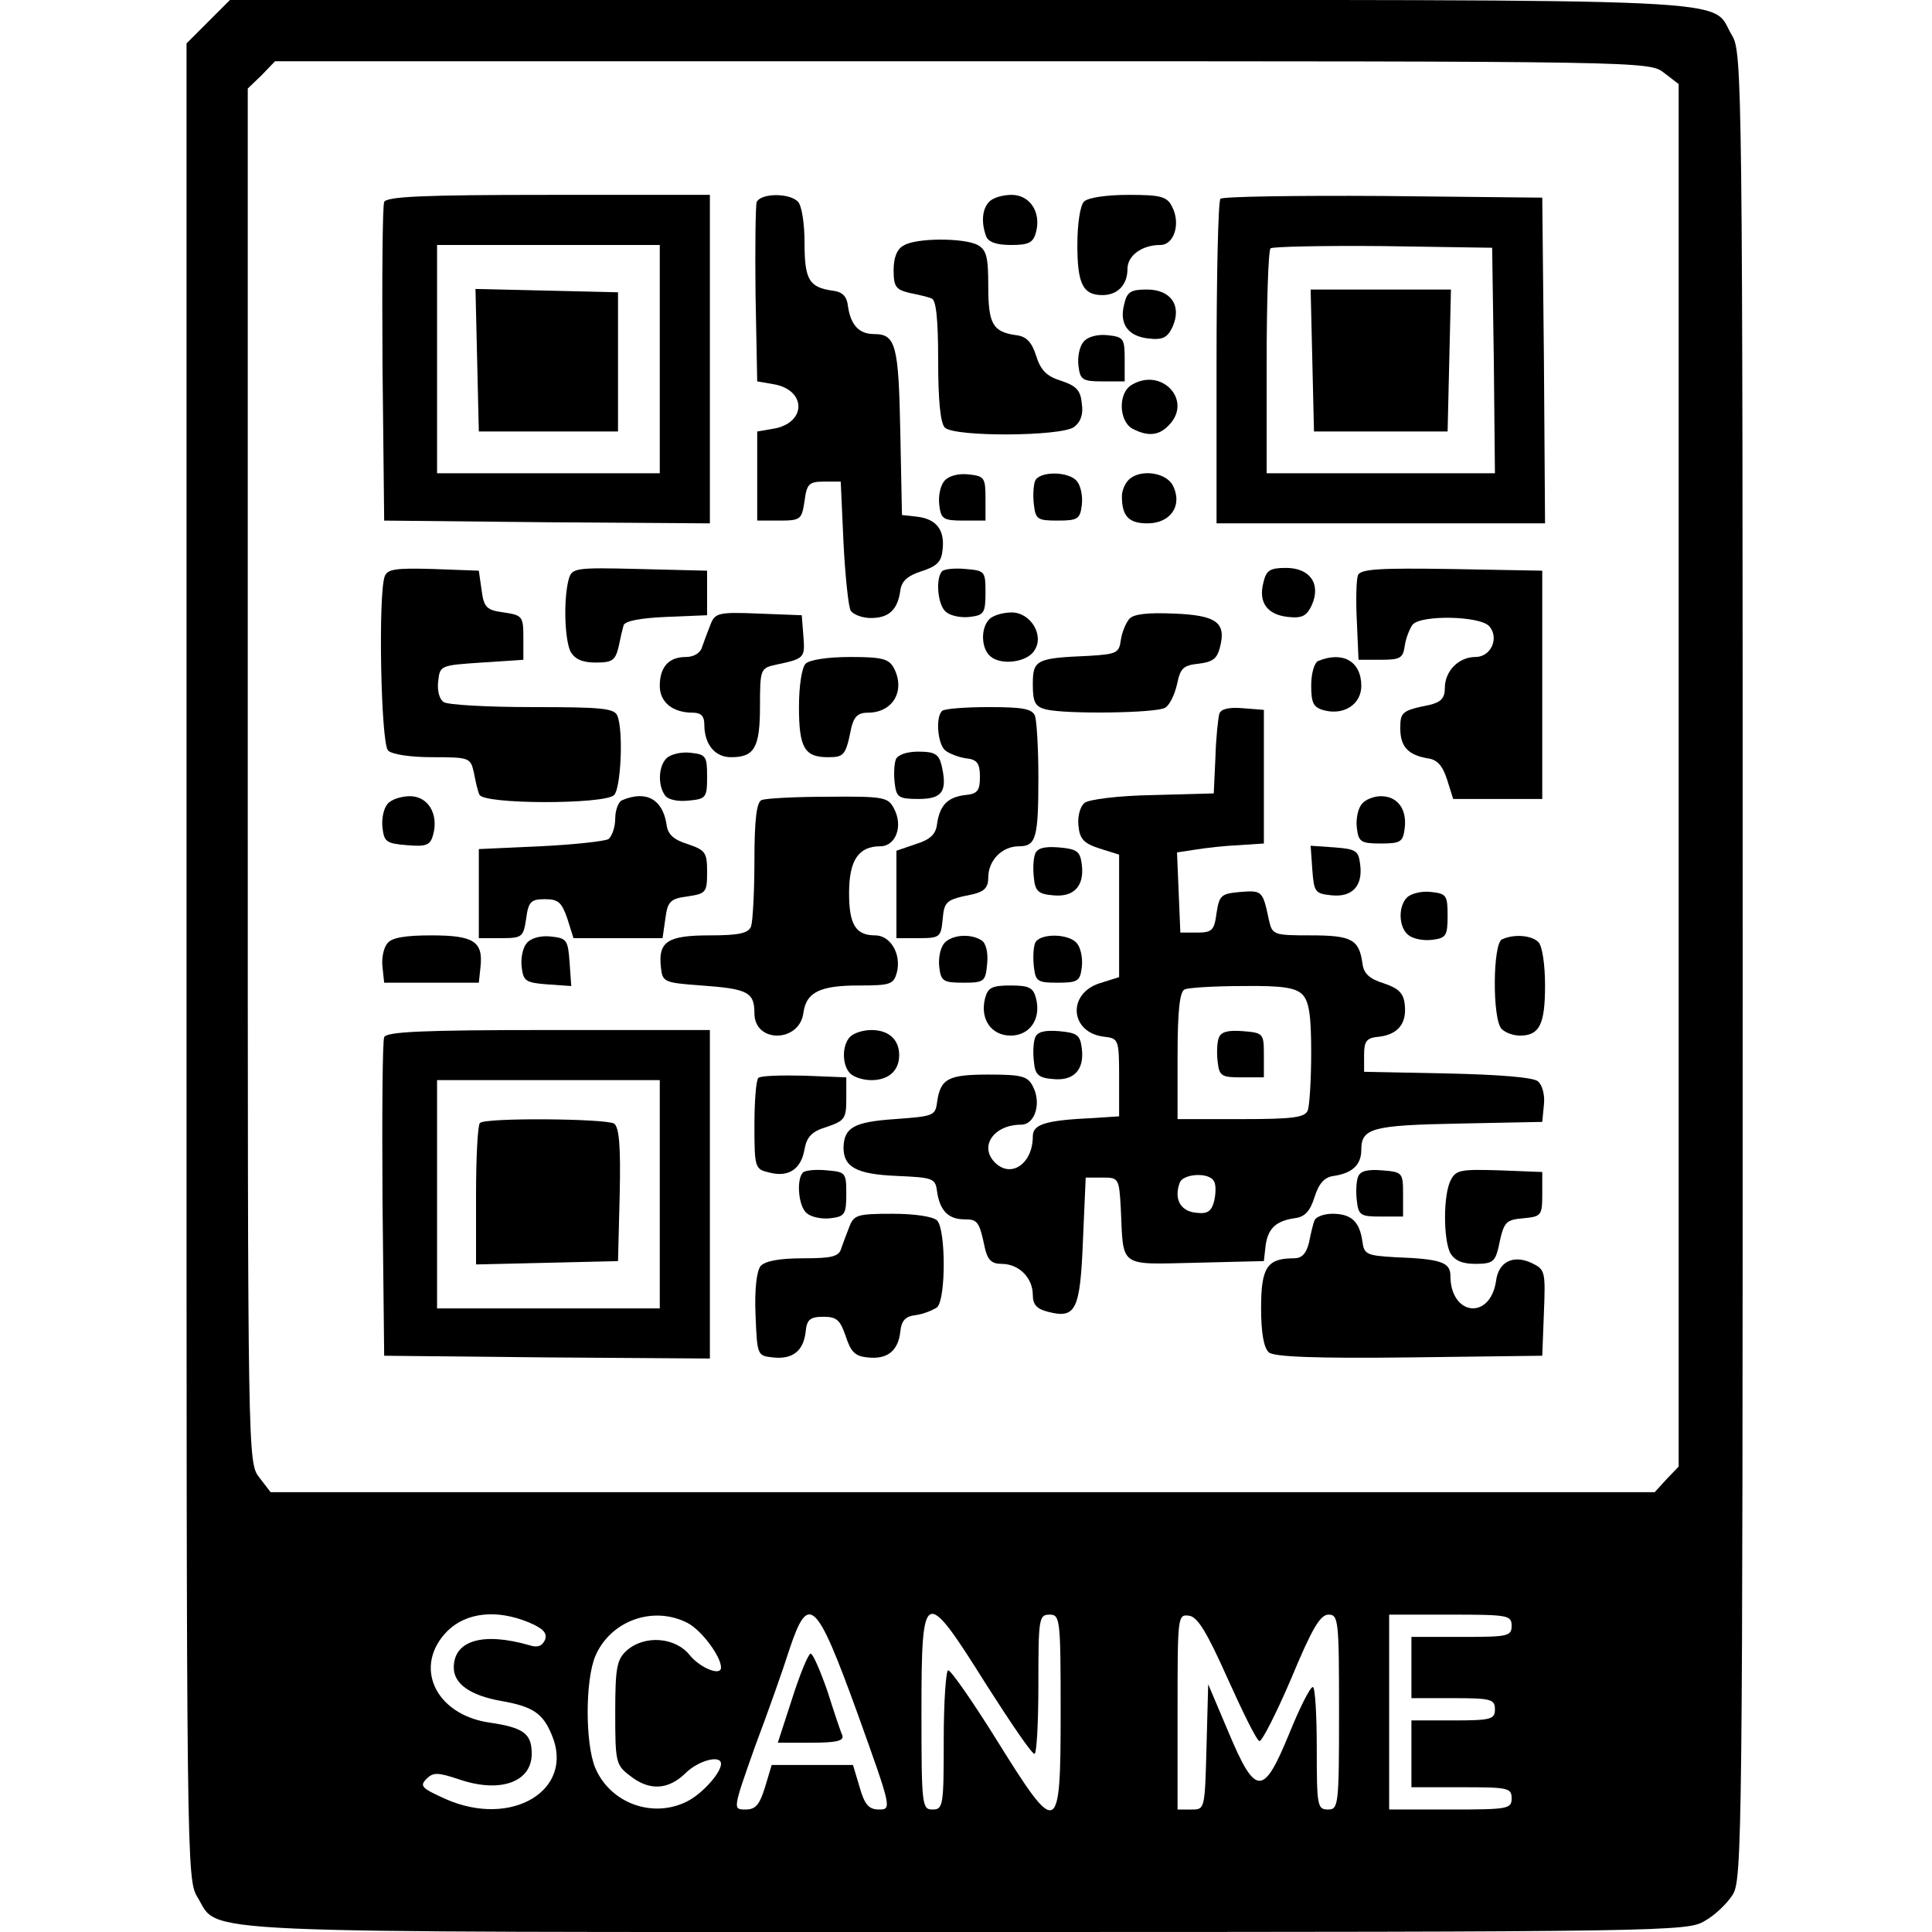
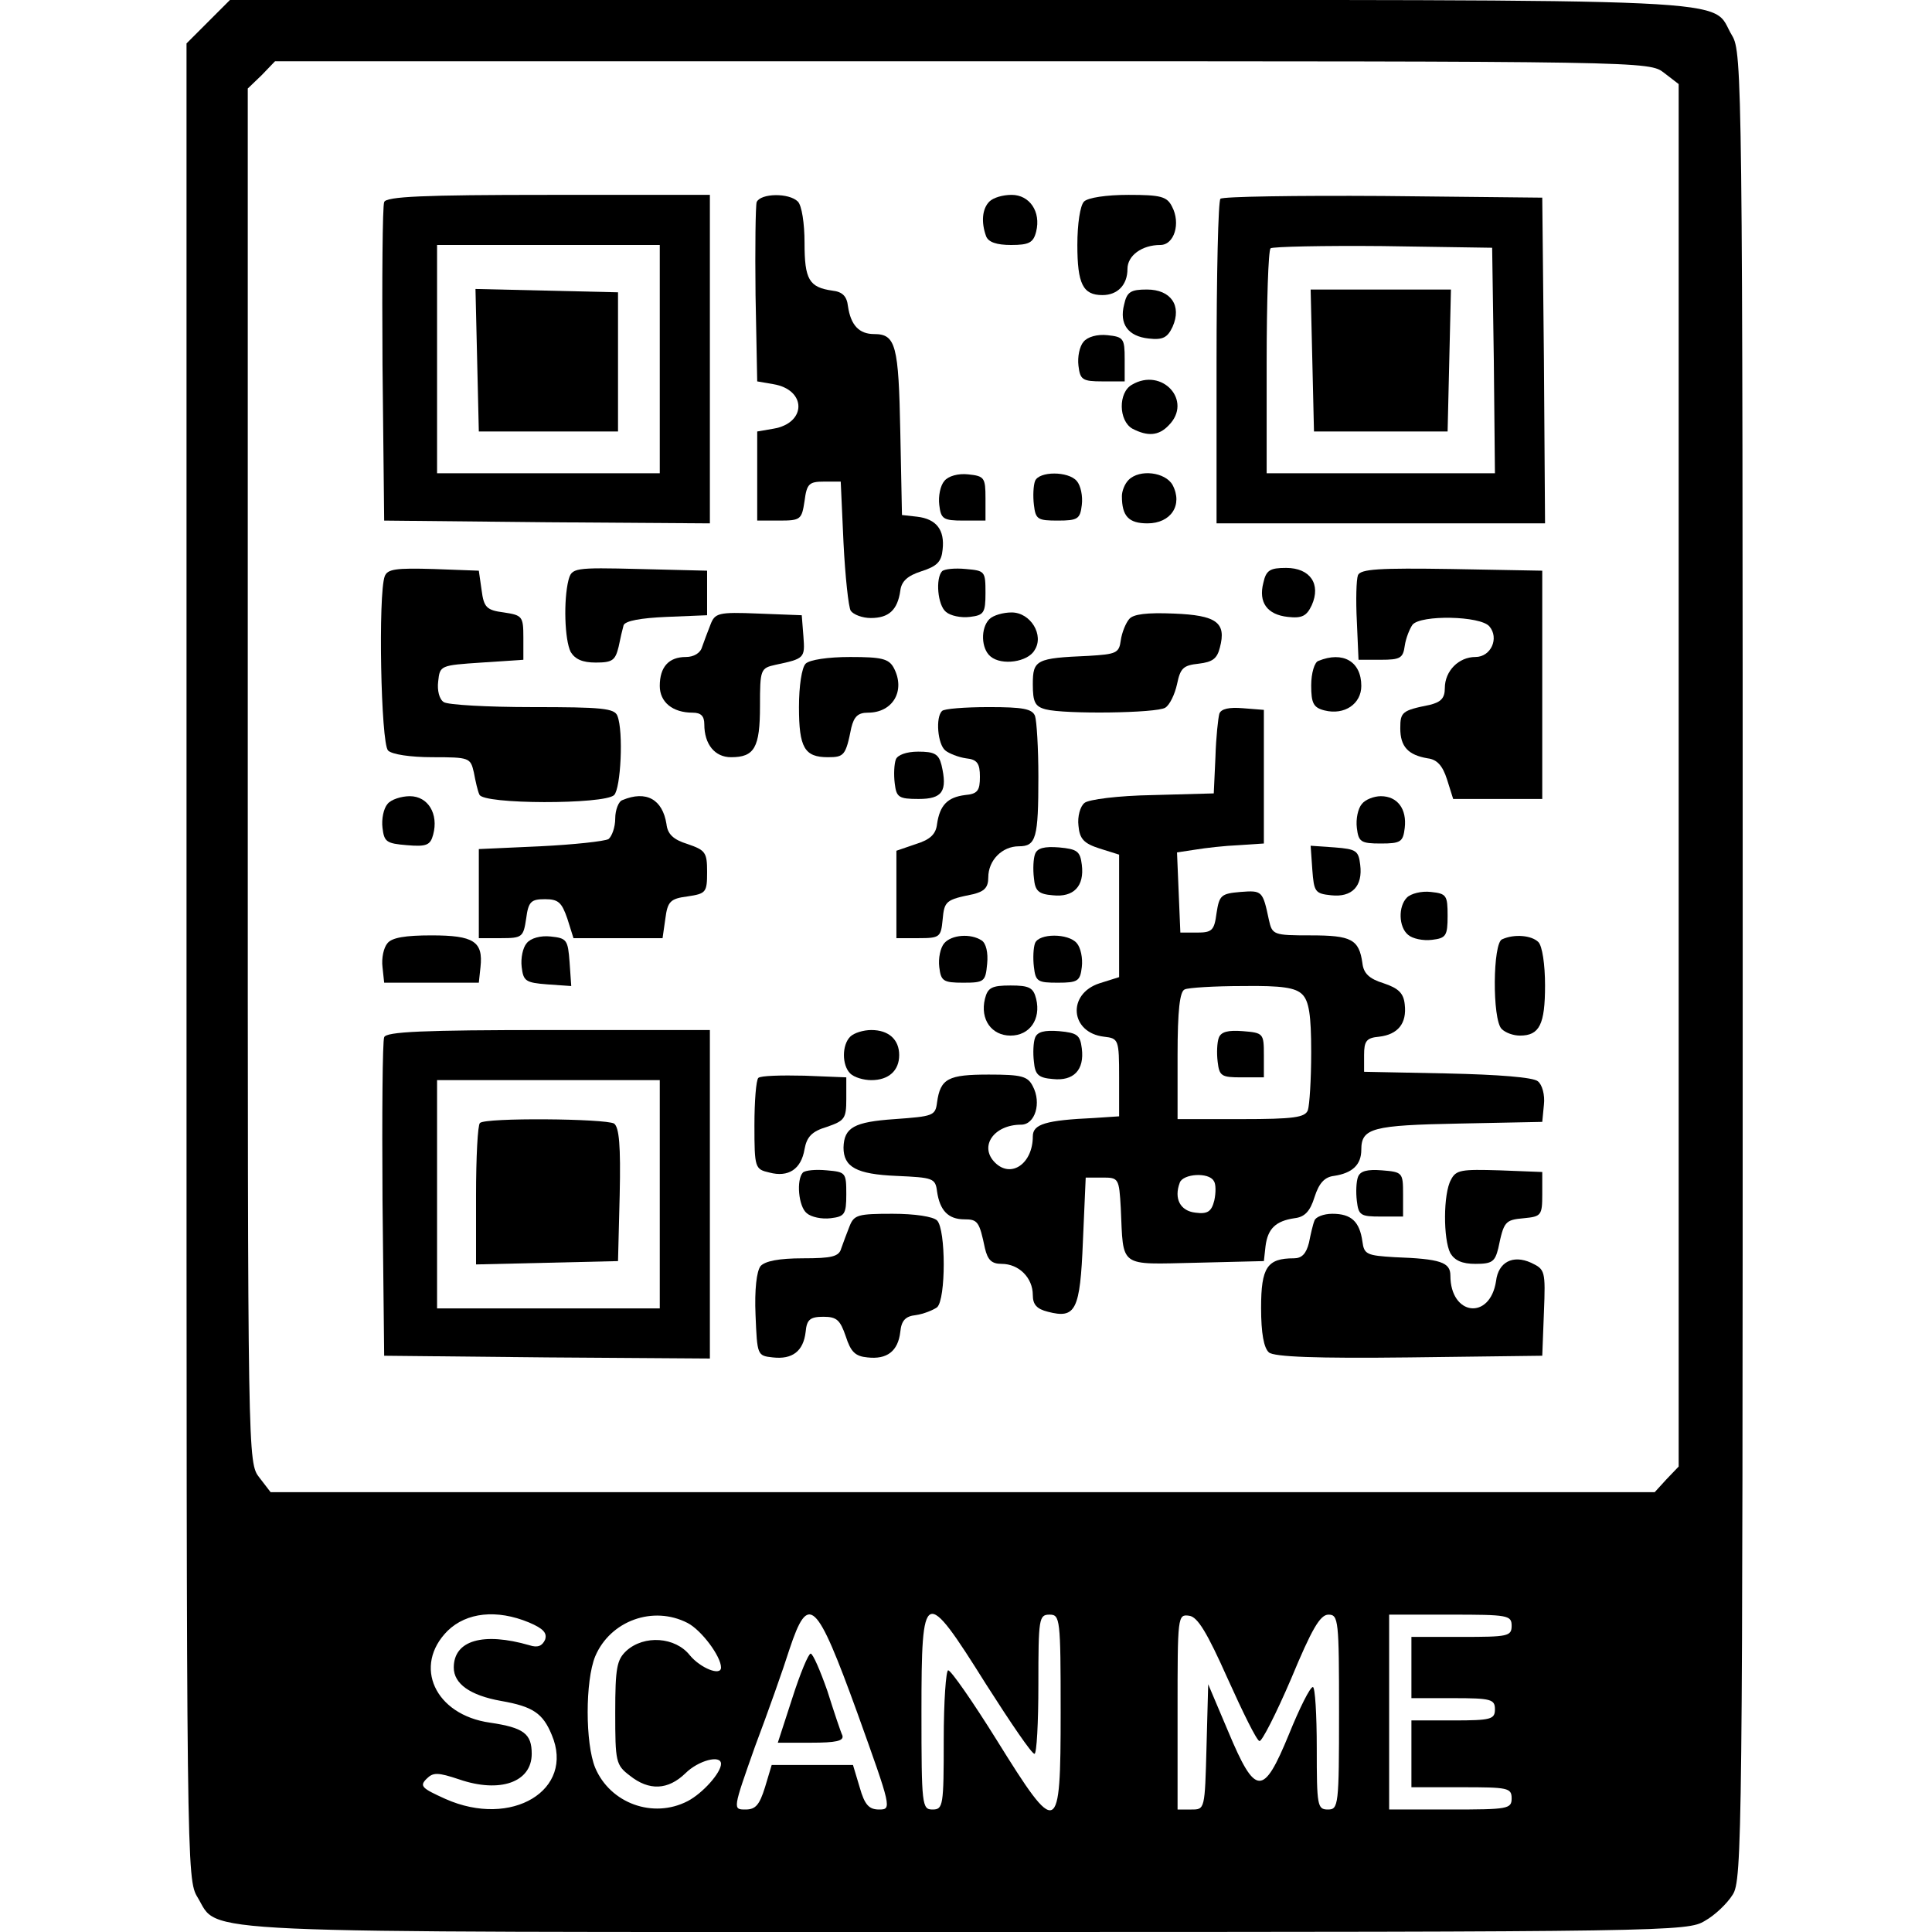
<svg xmlns="http://www.w3.org/2000/svg" version="1.0" width="100mm" height="100mm" viewBox="0 0 280 347" preserveAspectRatio="xMidYMid meet">
  <g transform="translate(0,347) scale(0.1,-0.1)" fill="#000000" stroke="none">
    <path d="M39 3431 l-39 -39 0 -1648 c0 -1636 0 -1649 20 -1682 40 -66 -41 -62 1382 -62 1264 0 1294 1 1325 20 18 10 40 31 50 47 17 26 18 103 18 1668 0 1589 -1 1641 -19 1671 -42 69 67 64 -1386 64 l-1312 0 -39 -39z m2615 -92 l26 -20 0 -1242 0 -1241 -22 -23 -21 -23 -1243 0 -1243 0 -20 26 c-21 27 -21 27 -21 1261 l0 1234 25 24 24 25 1234 0 c1234 0 1234 0 1261 -21z m-2039 -2783 c26 -11 33 -19 29 -31 -5 -11 -13 -15 -28 -10 -83 24 -136 9 -136 -40 0 -29 29 -50 85 -60 57 -10 75 -22 91 -61 42 -99 -72 -168 -191 -115 -42 19 -47 23 -34 36 12 12 20 12 59 -1 73 -25 130 -5 130 46 0 36 -14 47 -75 56 -99 14 -139 102 -76 165 34 33 88 39 146 15z m285 -1 c25 -13 60 -60 60 -80 0 -16 -37 -1 -56 22 -26 33 -82 37 -114 8 -17 -16 -20 -30 -20 -111 0 -88 1 -94 26 -113 35 -28 69 -26 100 4 23 23 64 34 64 17 0 -16 -33 -53 -60 -67 -62 -32 -139 -4 -166 60 -18 44 -18 156 0 200 27 64 104 92 166 60z m305 -162 c61 -170 62 -173 39 -173 -18 0 -26 8 -35 40 l-12 40 -73 0 -73 0 -12 -40 c-10 -32 -17 -40 -35 -40 -23 0 -23 0 17 113 23 61 51 140 62 175 34 102 48 89 122 -115z m231 52 c44 -69 82 -125 87 -125 4 0 7 56 7 125 0 118 1 125 20 125 19 0 20 -7 20 -175 0 -225 -5 -227 -115 -50 -43 69 -82 125 -87 125 -4 0 -8 -56 -8 -125 0 -118 -1 -125 -20 -125 -19 0 -20 7 -20 175 0 225 5 227 116 50z m434 10 c27 -60 52 -111 57 -112 4 -2 30 49 57 112 37 89 52 115 67 115 18 0 19 -10 19 -175 0 -168 -1 -175 -20 -175 -19 0 -20 7 -20 110 0 61 -3 110 -7 110 -5 0 -24 -38 -43 -85 -46 -112 -60 -112 -109 5 l-36 85 -3 -112 c-3 -113 -3 -113 -27 -113 l-25 0 0 176 c0 172 0 175 21 172 15 -2 32 -30 69 -113z m510 95 c0 -19 -7 -20 -90 -20 l-90 0 0 -55 0 -55 75 0 c68 0 75 -2 75 -20 0 -18 -7 -20 -75 -20 l-75 0 0 -60 0 -60 90 0 c83 0 90 -1 90 -20 0 -19 -7 -20 -110 -20 l-110 0 0 175 0 175 110 0 c103 0 110 -1 110 -20z" />
    <path d="M355 3107 c-3 -7 -4 -138 -3 -292 l3 -280 293 -3 292 -2 0 295 0 295 -290 0 c-225 0 -292 -3 -295 -13z m495 -282 l0 -205 -200 0 -200 0 0 205 0 205 200 0 200 0 0 -205z" />
    <path d="M522 2823 l3 -128 125 0 125 0 0 125 0 125 -128 3 -128 3 3 -128z" />
    <path d="M1024 3107 c-2 -7 -3 -82 -2 -167 l3 -155 29 -5 c60 -10 60 -70 0 -80 l-29 -5 0 -80 0 -80 40 0 c38 0 40 2 45 35 4 31 8 35 35 35 l30 0 5 -110 c3 -60 9 -116 13 -122 5 -7 21 -13 36 -13 32 0 48 14 53 49 2 17 13 27 38 35 28 9 36 17 38 39 4 35 -11 55 -46 59 l-27 3 -3 149 c-3 156 -8 176 -47 176 -27 0 -42 16 -47 50 -2 18 -10 26 -28 28 -42 6 -50 20 -50 86 0 35 -5 67 -12 74 -16 16 -67 15 -74 -1z" />
    <path d="M1442 3108 c-13 -13 -15 -37 -6 -62 4 -11 19 -16 45 -16 32 0 40 4 45 24 9 36 -12 66 -44 66 -16 0 -33 -5 -40 -12z" />
    <path d="M1612 3108 c-7 -7 -12 -40 -12 -78 0 -70 10 -90 45 -90 27 0 45 18 45 47 0 24 26 43 59 43 25 0 37 39 21 69 -9 18 -20 21 -78 21 -40 0 -73 -5 -80 -12z" />
    <path d="M1857 3113 c-4 -3 -7 -136 -7 -295 l0 -288 295 0 295 0 -2 293 -3 292 -286 3 c-157 1 -288 -1 -292 -5z m491 -290 l2 -203 -205 0 -205 0 0 198 c0 109 3 202 7 206 4 3 95 5 202 4 l196 -3 3 -202z" />
    <path d="M2022 2823 l3 -128 120 0 120 0 3 128 3 127 -126 0 -126 0 3 -127z" />
-     <path d="M1288 3029 c-12 -6 -18 -22 -18 -44 0 -30 4 -35 28 -41 15 -3 33 -7 40 -10 8 -2 12 -34 12 -112 0 -71 4 -112 12 -120 17 -17 208 -16 232 1 12 9 17 23 14 42 -2 24 -10 32 -37 41 -26 8 -37 19 -45 45 -8 25 -18 35 -36 37 -42 6 -50 20 -50 88 0 52 -3 65 -19 74 -25 13 -111 13 -133 -1z" />
    <path d="M1684 2923 c-9 -35 7 -57 44 -61 26 -3 34 2 43 21 17 38 -3 67 -46 67 -29 0 -36 -4 -41 -27z" />
    <path d="M1611 2856 c-7 -8 -11 -27 -9 -43 3 -25 7 -28 43 -28 l40 0 0 40 c0 37 -2 40 -31 43 -18 2 -36 -3 -43 -12z" />
    <path d="M1698 2779 c-25 -14 -24 -65 1 -79 27 -14 47 -13 65 6 44 44 -12 105 -66 73z" />
    <path d="M1361 2606 c-7 -8 -11 -27 -9 -43 3 -25 7 -28 43 -28 l40 0 0 40 c0 37 -2 40 -31 43 -18 2 -36 -3 -43 -12z" />
    <path d="M1524 2606 c-3 -8 -4 -27 -2 -43 3 -26 7 -28 43 -28 36 0 40 3 43 28 2 16 -2 35 -9 43 -15 18 -68 18 -75 0z" />
    <path d="M1692 2608 c-7 -7 -12 -20 -12 -29 0 -36 12 -49 46 -49 42 0 64 33 45 69 -13 23 -59 29 -79 9z" />
    <path d="M356 2435 c-12 -32 -7 -300 6 -313 7 -7 40 -12 80 -12 66 0 68 -1 74 -27 3 -16 7 -34 10 -40 5 -18 225 -18 242 -1 12 12 17 114 6 142 -5 14 -28 16 -153 16 -80 0 -152 4 -159 9 -8 5 -12 21 -10 37 3 29 4 29 78 34 l75 5 0 40 c0 38 -2 40 -35 45 -31 4 -36 9 -40 40 l-5 35 -81 3 c-68 2 -83 0 -88 -13z" />
    <path d="M686 2428 c-9 -36 -7 -107 4 -129 8 -13 21 -19 45 -19 30 0 35 4 41 28 3 15 7 32 9 39 3 8 31 13 77 15 l73 3 0 40 0 40 -121 3 c-119 3 -122 2 -128 -20z" />
    <path d="M1357 2444 c-12 -13 -8 -61 7 -73 8 -7 27 -11 43 -9 25 3 28 7 28 43 0 39 -1 40 -35 43 -20 2 -39 0 -43 -4z" />
    <path d="M1934 2423 c-9 -35 7 -57 44 -61 26 -3 34 2 43 21 17 38 -3 67 -46 67 -29 0 -36 -4 -41 -27z" />
    <path d="M2104 2437 c-3 -8 -4 -45 -2 -83 l3 -69 40 0 c35 0 40 3 43 25 2 14 9 31 14 38 15 18 122 16 138 -3 18 -21 3 -55 -25 -55 -30 0 -55 -25 -55 -56 0 -18 -7 -25 -27 -30 -50 -10 -53 -13 -53 -42 0 -33 14 -48 49 -54 17 -2 27 -13 35 -38 l11 -35 80 0 80 0 0 205 0 205 -163 3 c-130 2 -163 0 -168 -11z" />
    <path d="M941 2348 c-5 -13 -12 -31 -15 -40 -3 -11 -15 -18 -29 -18 -31 0 -47 -18 -47 -52 0 -29 23 -48 59 -48 15 0 21 -6 21 -21 0 -36 19 -59 48 -59 42 0 52 17 52 92 0 66 1 68 28 74 52 11 53 12 50 51 l-3 38 -78 3 c-72 3 -78 1 -86 -20z" />
    <path d="M1442 2358 c-16 -16 -15 -53 2 -67 20 -17 67 -10 79 11 18 27 -7 68 -41 68 -15 0 -33 -5 -40 -12z" />
    <path d="M1693 2358 c-6 -7 -13 -24 -15 -38 -3 -23 -8 -25 -58 -28 -94 -4 -100 -7 -100 -51 0 -32 4 -40 23 -45 34 -9 200 -7 215 3 8 5 17 24 21 42 6 29 11 34 39 37 25 3 33 9 38 29 12 45 -6 58 -83 61 -48 2 -73 -1 -80 -10z" />
    <path d="M1112 2278 c-7 -7 -12 -40 -12 -78 0 -73 10 -90 52 -90 29 0 32 3 42 53 5 20 12 27 30 27 45 0 68 40 46 81 -9 16 -22 19 -78 19 -40 0 -73 -5 -80 -12z" />
    <path d="M2033 2283 c-7 -2 -13 -22 -13 -44 0 -32 4 -40 24 -45 36 -9 66 12 66 44 0 44 -33 63 -77 45z" />
    <path d="M1357 2193 c-12 -11 -8 -60 6 -71 6 -5 23 -12 37 -14 20 -2 25 -9 25 -33 0 -25 -4 -31 -27 -33 -31 -4 -45 -18 -50 -52 -2 -18 -12 -28 -38 -36 l-35 -12 0 -78 0 -79 40 0 c38 0 40 2 43 33 3 34 6 36 55 46 20 5 27 12 27 30 0 31 25 56 55 56 31 0 35 15 35 125 0 51 -3 100 -6 109 -5 13 -22 16 -83 16 -43 0 -81 -3 -84 -7z" />
    <path d="M1855 2188 c-2 -7 -6 -42 -7 -78 l-3 -65 -109 -3 c-63 -1 -116 -8 -123 -14 -8 -6 -13 -25 -11 -41 2 -24 10 -32 38 -41 l35 -11 0 -110 0 -110 -35 -11 c-59 -19 -53 -89 8 -96 26 -3 27 -5 27 -73 l0 -70 -45 -3 c-87 -4 -110 -11 -110 -33 0 -49 -39 -76 -68 -47 -29 29 -2 68 47 68 25 0 37 39 21 69 -9 18 -20 21 -79 21 -73 0 -87 -7 -93 -50 -3 -24 -7 -25 -76 -30 -73 -5 -91 -15 -92 -51 0 -35 23 -48 95 -51 66 -3 70 -4 73 -28 5 -34 20 -50 49 -50 24 0 27 -4 37 -52 5 -21 12 -28 30 -28 31 0 56 -25 56 -56 0 -17 7 -25 27 -30 50 -13 58 2 63 127 l5 114 30 0 c29 0 30 -1 33 -55 5 -108 -5 -101 135 -98 l122 3 3 27 c4 31 18 45 52 50 18 2 28 12 36 38 8 25 18 36 35 38 33 5 49 20 49 47 0 39 20 44 176 47 l149 3 3 31 c2 17 -3 36 -11 42 -8 7 -70 12 -163 14 l-149 3 0 30 c0 25 4 31 27 33 34 4 50 24 46 58 -2 20 -11 29 -38 38 -26 8 -36 18 -38 36 -6 43 -20 50 -93 50 -67 0 -69 1 -75 28 -11 52 -12 53 -51 50 -35 -3 -38 -6 -43 -38 -4 -31 -8 -35 -35 -35 l-30 0 -3 72 -3 72 33 5 c18 3 53 7 78 8 l45 3 0 120 0 120 -38 3 c-24 2 -39 -1 -42 -10z m149 -504 c12 -12 16 -37 16 -104 0 -49 -3 -95 -6 -104 -5 -13 -25 -16 -120 -16 l-114 0 0 114 c0 82 4 116 13 119 6 3 53 6 104 6 71 1 95 -3 107 -15z m-159 -335 c4 -5 4 -21 1 -35 -5 -20 -12 -25 -34 -22 -27 3 -39 25 -28 54 6 16 52 19 61 3z" />
    <path d="M1854 1606 c-3 -8 -4 -27 -2 -43 3 -26 7 -28 43 -28 l40 0 0 40 c0 39 -1 40 -38 43 -26 2 -39 -1 -43 -12z" />
-     <path d="M862 2108 c-14 -14 -16 -47 -3 -66 5 -8 22 -12 42 -10 32 3 34 5 34 43 0 37 -2 40 -30 43 -17 2 -36 -3 -43 -10z" />
    <path d="M1274 2106 c-3 -8 -4 -27 -2 -43 3 -25 7 -28 43 -28 43 0 52 14 41 61 -5 20 -13 24 -42 24 -21 0 -37 -6 -40 -14z" />
    <path d="M361 2026 c-7 -8 -11 -27 -9 -43 3 -25 7 -28 44 -31 35 -3 42 0 47 19 10 37 -9 69 -42 69 -15 0 -34 -6 -40 -14z" />
    <path d="M783 2033 c-7 -2 -13 -18 -13 -33 0 -16 -6 -32 -12 -37 -7 -4 -62 -10 -123 -13 l-110 -5 0 -80 0 -80 40 0 c38 0 40 2 45 35 4 31 9 35 34 35 24 0 30 -6 40 -35 l11 -35 80 0 80 0 5 35 c4 31 9 36 40 40 33 5 35 7 35 44 0 35 -3 39 -35 50 -26 8 -36 18 -38 36 -7 44 -36 61 -79 43z" />
-     <path d="M1033 2033 c-9 -3 -13 -35 -13 -108 0 -57 -3 -110 -6 -119 -5 -12 -21 -16 -74 -16 -76 0 -93 -11 -88 -57 3 -27 5 -28 73 -33 83 -6 95 -12 95 -50 0 -54 81 -53 88 1 5 37 30 49 99 49 58 0 63 2 69 24 8 33 -12 66 -39 66 -35 0 -47 19 -47 76 0 59 17 84 56 84 28 0 42 37 24 69 -10 19 -19 21 -118 20 -59 0 -113 -3 -119 -6z" />
    <path d="M2111 2026 c-7 -8 -11 -27 -9 -43 3 -25 7 -28 43 -28 36 0 40 3 43 28 4 34 -13 57 -43 57 -12 0 -28 -6 -34 -14z" />
    <path d="M1524 1936 c-3 -8 -4 -27 -2 -43 2 -23 8 -29 34 -31 37 -4 57 16 52 55 -3 24 -8 28 -41 31 -26 2 -39 -1 -43 -12z" />
    <path d="M2022 1908 c3 -40 5 -43 34 -46 37 -4 57 16 52 55 -3 25 -7 28 -46 31 l-43 3 3 -43z" />
    <path d="M2192 1858 c-16 -16 -15 -53 2 -67 8 -7 27 -11 43 -9 25 3 28 7 28 43 0 37 -2 40 -30 43 -17 2 -36 -3 -43 -10z" />
    <path d="M361 1776 c-7 -8 -11 -27 -9 -43 l3 -28 85 0 85 0 3 28 c5 46 -12 57 -88 57 -47 0 -71 -4 -79 -14z" />
    <path d="M611 1776 c-7 -8 -11 -27 -9 -43 3 -25 7 -28 46 -31 l43 -3 -3 43 c-3 40 -5 43 -34 46 -18 2 -36 -3 -43 -12z" />
    <path d="M1361 1776 c-7 -8 -11 -27 -9 -43 3 -25 7 -28 43 -28 38 0 40 2 43 34 2 20 -2 37 -10 42 -20 13 -54 10 -67 -5z" />
    <path d="M1524 1776 c-3 -8 -4 -27 -2 -43 3 -26 7 -28 43 -28 36 0 40 3 43 28 2 16 -2 35 -9 43 -15 18 -68 18 -75 0z" />
    <path d="M2363 1783 c-17 -6 -18 -144 -1 -161 7 -7 21 -12 33 -12 35 0 45 20 45 90 0 38 -5 71 -12 78 -12 12 -43 15 -65 5z" />
    <path d="M1434 1676 c-9 -37 12 -66 46 -66 34 0 55 29 46 66 -5 20 -12 24 -46 24 -34 0 -41 -4 -46 -24z" />
    <path d="M355 1607 c-3 -7 -4 -138 -3 -292 l3 -280 293 -3 292 -2 0 295 0 295 -290 0 c-225 0 -292 -3 -295 -13z m495 -282 l0 -205 -200 0 -200 0 0 205 0 205 200 0 200 0 0 -205z" />
    <path d="M527 1453 c-4 -3 -7 -62 -7 -130 l0 -124 128 3 127 3 3 119 c2 89 -1 121 -10 128 -16 9 -232 11 -241 1z" />
    <path d="M1192 1608 c-15 -15 -15 -51 0 -66 7 -7 24 -12 38 -12 31 0 50 17 50 45 0 28 -19 45 -50 45 -14 0 -31 -5 -38 -12z" />
    <path d="M1524 1606 c-3 -8 -4 -27 -2 -43 2 -23 8 -29 34 -31 37 -4 57 16 52 55 -3 24 -8 28 -41 31 -26 2 -39 -1 -43 -12z" />
    <path d="M1027 1534 c-4 -4 -7 -42 -7 -85 0 -77 1 -79 27 -85 34 -9 57 6 63 42 4 22 13 32 40 40 32 11 35 15 35 50 l0 39 -75 3 c-42 1 -79 0 -83 -4z" />
    <path d="M1107 1364 c-12 -13 -8 -61 7 -73 8 -7 27 -11 43 -9 25 3 28 7 28 43 0 39 -1 40 -35 43 -20 2 -39 0 -43 -4z" />
    <path d="M2104 1356 c-3 -8 -4 -27 -2 -43 3 -26 7 -28 43 -28 l40 0 0 40 c0 39 -1 40 -38 43 -26 2 -39 -1 -43 -12z" />
    <path d="M2271 1351 c-14 -25 -14 -107 -1 -132 8 -13 21 -19 45 -19 30 0 35 4 41 28 10 48 12 51 46 54 31 3 33 5 33 43 l0 40 -77 3 c-68 2 -78 1 -87 -17z" />
    <path d="M1191 1268 c-5 -13 -12 -31 -15 -40 -4 -15 -17 -18 -69 -18 -43 0 -68 -5 -76 -14 -7 -9 -11 -42 -9 -88 3 -72 3 -73 31 -76 35 -4 55 11 59 46 2 22 8 27 32 27 24 0 30 -6 40 -35 9 -28 17 -36 39 -38 35 -4 55 11 59 46 2 20 9 28 28 30 14 2 31 9 38 14 16 14 16 140 0 156 -7 7 -40 12 -80 12 -62 0 -69 -2 -77 -22z" />
    <path d="M2026 1278 c-3 -7 -7 -25 -10 -40 -5 -20 -13 -28 -27 -28 -48 0 -59 -16 -59 -89 0 -46 5 -72 14 -80 9 -8 85 -11 252 -9 l239 3 3 78 c3 75 2 77 -23 89 -33 15 -59 1 -63 -33 -11 -71 -82 -62 -82 10 0 24 -18 30 -100 33 -50 3 -55 5 -58 28 -5 36 -20 50 -54 50 -16 0 -30 -6 -32 -12z" />
    <path d="M1088 420 l-26 -80 60 0 c44 0 59 3 56 13 -3 6 -15 42 -27 80 -13 37 -26 67 -30 67 -4 0 -19 -36 -33 -80z" />
  </g>
</svg>